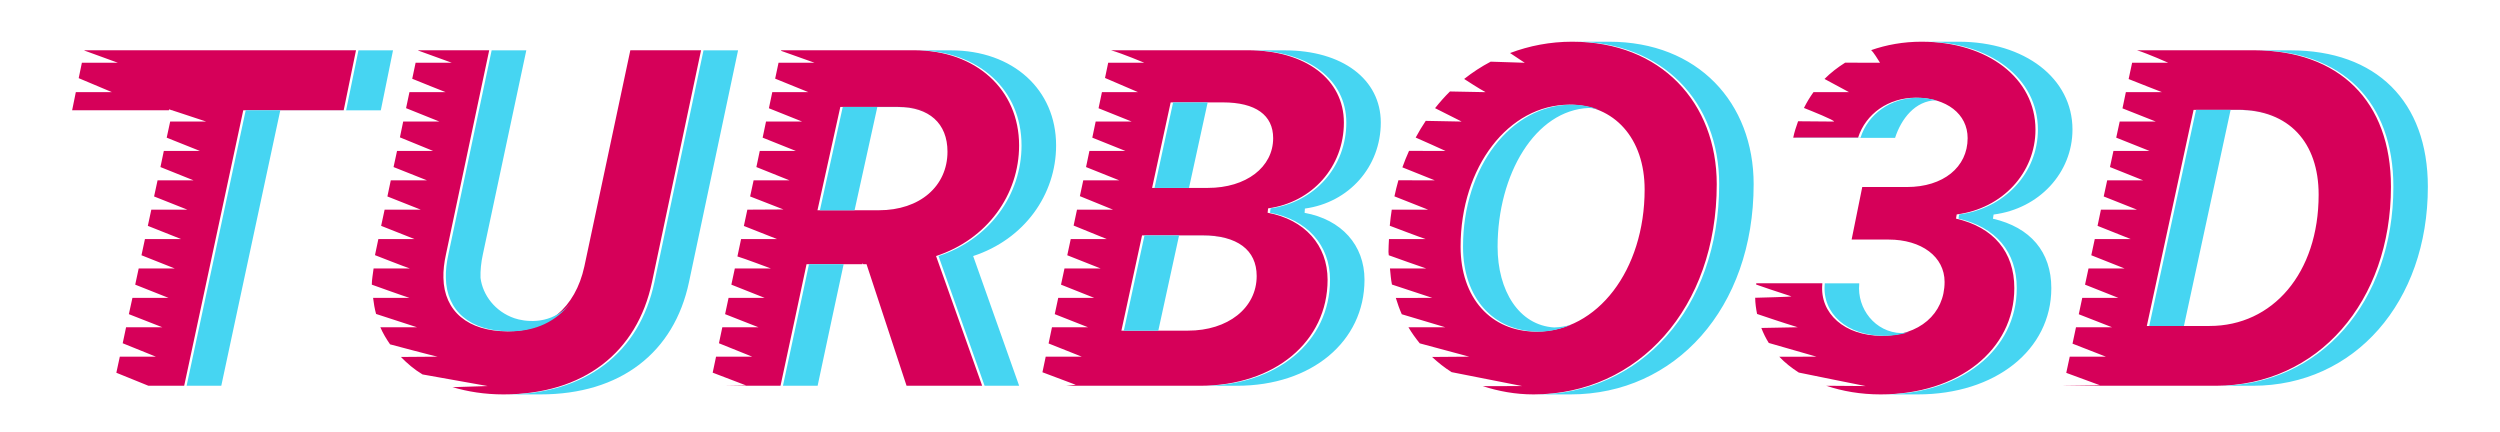
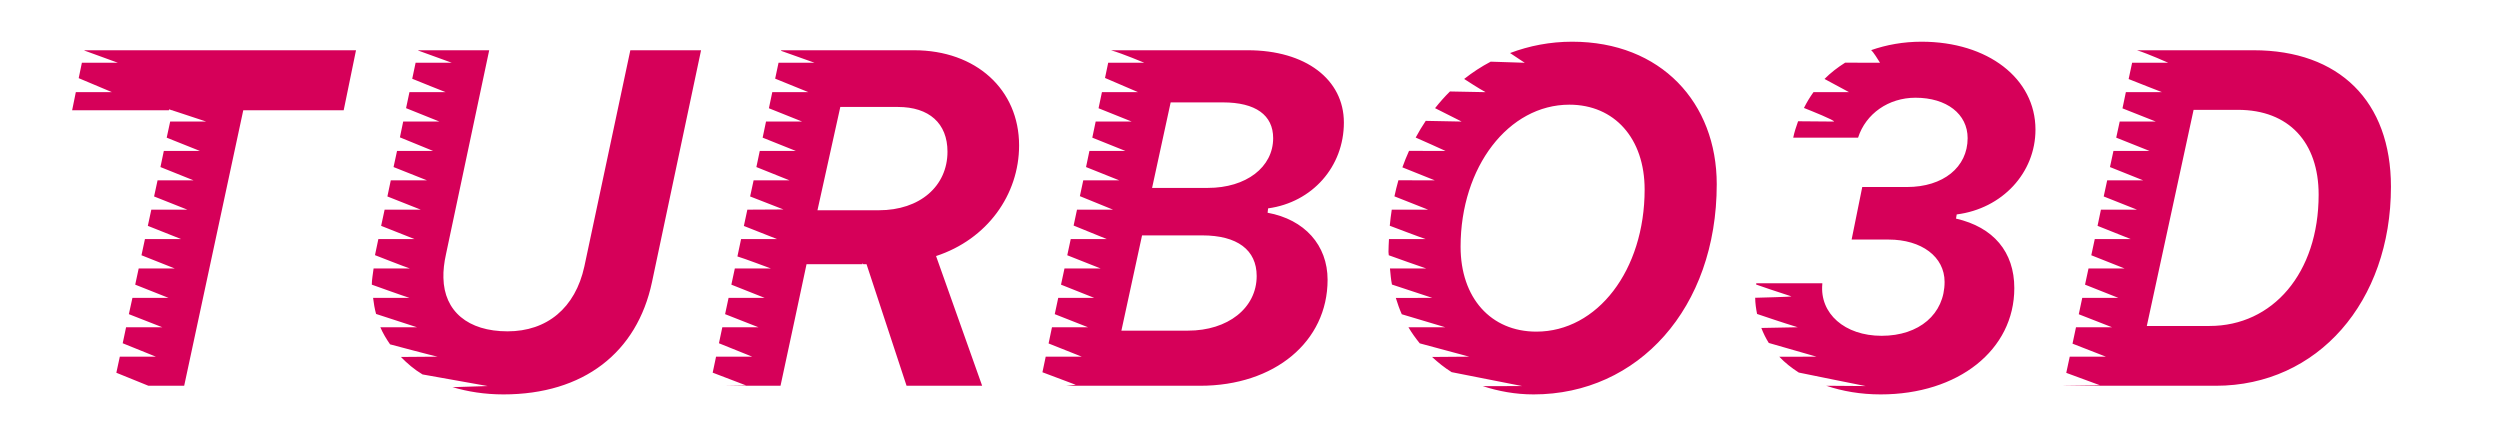
<svg xmlns="http://www.w3.org/2000/svg" clip-rule="evenodd" fill="#000000" height="177.516" stroke-linecap="round" stroke-linejoin="round" stroke-miterlimit="10" viewBox="0 0 1027.14 177.516" width="1027.14">
  <g>
    <g>
      <path d="M645.917 17.136C636.873 17.136 628.33 18.811 620.412 21.788C623.309 23.712 626.579 25.917 626.493 25.787L612.455 25.338C608.616 27.36 604.975 29.736 601.559 32.438C602.696 33.176 607.534 36.346 610.374 37.866L595.724 37.58C593.551 39.715 591.533 42.011 589.603 44.436C591.65 45.483 597.861 48.64 600.539 49.945L585.767 49.659C584.298 51.853 582.921 54.137 581.645 56.515C583.909 57.52 592.012 61.109 593.928 62.024L578.911 61.983C577.927 64.179 576.998 66.433 576.177 68.757C578.197 69.578 585.542 72.548 589.521 74.103L574.545 74.062C573.923 76.217 573.394 78.426 572.912 80.673C574.999 81.494 583.363 84.84 586.746 86.141L571.81 86.141C571.468 88.308 571.206 90.513 570.994 92.752C573.223 93.597 583.257 97.412 585.726 98.22L570.668 98.22C570.588 99.968 570.464 101.699 570.464 103.485C570.464 103.963 570.577 104.397 570.586 104.872C572.783 105.662 584 109.692 585.971 110.299L571.076 110.299C571.301 112.531 571.452 114.776 571.892 116.91C574.045 117.626 586.52 121.74 588.46 122.378L573.484 122.419C574.191 124.721 574.969 126.962 575.932 129.112C578.637 129.931 591.544 133.819 593.806 134.458L578.666 134.458C580.038 136.803 581.625 138.972 583.318 141.068C586.143 141.833 601.117 145.853 603.64 146.537L588.378 146.659C590.853 148.959 593.494 151.075 596.418 152.903C599.053 153.422 620.707 157.67 625.391 158.616L609.231 158.656C615.603 160.718 622.499 162.044 630.084 162.044C672.971 162.044 705.333 126.7 705.333 75.695C705.333 42.264 682.5 17.136 645.917 17.136ZM789.479 17.136C781.972 17.136 775.052 18.409 768.748 20.604C768.959 20.783 769.501 21.037 772.421 25.787L758.097 25.746C755.002 27.694 752.137 29.894 749.609 32.438C751.335 33.383 755.611 35.696 759.689 37.866L745.08 37.866C743.6 39.901 742.312 42.066 741.162 44.354C744.347 45.621 753.724 49.374 753.527 49.945L738.755 49.822C737.98 52.002 737.24 54.204 736.755 56.556L763.402 56.556C766.554 46.718 775.909 40.151 786.989 40.151C799.788 40.151 808.413 46.826 808.413 56.76C808.413 68.699 798.38 76.837 783.48 76.837L765.116 76.837L760.75 98.424L775.93 98.424C789.494 98.424 798.946 105.493 798.946 115.808C798.946 128.99 788.548 137.967 773.074 137.967C757.887 137.967 747.566 128.796 748.712 116.665L748.712 116.38L721.575 116.38C721.548 116.592 721.559 116.704 721.534 116.91C723.06 117.443 730.627 120.075 736.021 121.766C736.021 121.964 723.445 122.279 721.126 122.338C721.15 124.644 721.48 126.829 721.901 128.989C723.498 129.534 732.371 132.555 738.632 134.458L723.656 134.743C724.481 136.902 725.486 138.955 726.716 140.905C729.26 141.641 741.126 145.081 746.304 146.537L731.042 146.577C733.343 149.012 736.048 151.155 739.04 153.066C743.323 153.942 761.995 157.756 766.504 158.616L750.344 158.493C756.987 160.731 764.443 162.044 772.666 162.044C804.568 162.044 827.593 143.787 827.593 118.379C827.593 103.479 819.017 93.348 803.639 89.814L803.924 88.1C822.646 85.712 836.285 71.016 836.285 53.25C836.285 32.237 816.701 17.136 789.479 17.136ZM34.7 20.645L34.659 20.767L48.452 25.787L33.639 25.787L32.333 32.112L46.004 37.866L31.15 37.866L29.64 45.293L69.387 45.293L69.468 44.925C69.468 44.925 70.5 45.256 70.611 45.293L70.897 45.293L70.897 45.374C71.268 45.497 71.038 45.416 73.508 46.231C77.323 47.49 84.73 49.945 84.73 49.945L77.752 49.945L69.917 49.945L68.489 56.556C68.867 56.708 68.712 56.648 71.223 57.657C74.98 59.168 82.159 62.024 82.159 62.024L67.305 62.024L65.918 68.635L79.548 74.103L64.734 74.103L63.306 80.714L76.977 86.141L62.164 86.141L60.735 92.793L74.406 98.22L59.552 98.22L58.124 104.872L71.794 110.299L56.981 110.299L55.553 116.951L69.223 122.378L54.41 122.378L52.941 129.071L66.693 134.458L51.798 134.458L50.411 141.028L64.041 146.537L49.228 146.537L47.799 153.147L60.98 158.493L75.671 158.493L99.951 45.293L141.208 45.293L146.268 20.645L34.7 20.645ZM171.855 20.645L171.814 20.767L185.648 25.787L179.241 25.787L170.753 25.787L169.365 32.357C171.913 33.452 183.118 37.866 183.118 37.866L168.223 37.866L166.835 44.436L180.547 49.945L165.652 49.945L164.305 56.433L177.976 62.024L163.122 62.024L161.694 68.635L175.446 74.103L160.551 74.103L159.163 80.714L172.875 86.141L158.021 86.141L156.593 92.793L170.304 98.22L155.45 98.22L154.063 104.831C155.884 105.546 166.182 109.573 168.386 110.299L153.491 110.299C153.229 112.541 152.763 114.835 152.757 116.951C154.744 117.67 165.414 121.501 168.223 122.378L153.287 122.378C153.549 124.647 153.93 126.86 154.511 128.989C156.756 129.722 169.6 133.899 171.324 134.458L156.266 134.458C157.334 136.952 158.727 139.256 160.265 141.476C163.889 142.442 177.091 145.962 179.771 146.537L164.713 146.659C167.322 149.328 170.201 151.81 173.609 153.841L200.379 158.616L185.933 159.065C192.167 160.908 199.084 162.044 206.827 162.044C239.78 162.044 261.762 144.832 267.875 115.89L288.034 20.645L258.979 20.645L240.085 109.483C236.36 126.581 224.683 136.131 208.541 136.131C192.207 136.131 182.466 127.835 182.179 114.176C182.083 111.215 182.476 107.862 183.24 104.423L200.991 20.645L171.855 20.645ZM320.966 20.645L320.925 20.89L334.677 25.787L319.864 25.787L318.477 32.316L332.147 37.866L317.293 37.866L315.906 44.477L329.576 49.945L314.722 49.945L313.335 56.556L327.005 62.024L312.151 62.024L310.764 68.635L324.394 74.103L309.621 74.103L308.193 80.714L321.904 86.06L307.05 86.141L305.622 92.834L319.252 98.22L304.48 98.22L302.97 105.362C305.34 106.032 316.722 110.299 316.722 110.299L301.909 110.299L300.48 116.951L314.151 122.378L299.338 122.378L297.909 129.071L311.621 134.458L296.767 134.458L295.379 141.028L309.05 146.537L294.196 146.537L292.809 153.107L306.479 158.33L297.093 158.493L320.68 158.493L326.516 131.315L331.372 108.545L354.387 108.545C354.325 108.43 354.224 108.218 354.224 108.218C354.428 108.278 354.623 108.366 354.714 108.545L356.02 108.545L372.465 158.493L403.52 158.493L384.585 105.198C405.599 98.321 418.7 79.988 418.7 59.739C418.7 36.815 401.029 20.645 375.526 20.645L320.966 20.645ZM456.447 20.645C461.242 22.026 470.159 25.787 470.159 25.787L455.305 25.787L453.999 32.03L467.588 37.866L452.734 37.866L451.346 44.477L464.976 49.945L450.163 49.945L448.775 56.556L462.405 62.024L447.592 62.024L446.205 68.635L459.875 74.103L445.062 74.103L443.674 80.591L457.304 86.141L442.491 86.141L441.104 92.671L454.733 98.22L439.92 98.22L438.492 104.872L452.203 110.299L437.349 110.299L435.921 116.951L449.551 122.378L434.778 122.378L433.35 129.071L447.021 134.458L432.207 134.458L430.82 141.109L444.45 146.537L429.637 146.537L428.29 152.943L441.961 158.085L437.921 158.493L493.093 158.493C523.658 158.493 545.449 140.359 545.449 114.951C545.449 100.72 535.988 90.176 520.801 87.406L521.005 85.611C539.153 83.127 552.141 68.501 552.141 50.353C552.141 32.587 536.368 20.645 512.68 20.645L456.447 20.645ZM877.99 20.645C882.607 22.099 890.845 25.787 890.845 25.787L875.991 25.787L874.562 32.479C877.031 33.504 888.274 37.866 888.274 37.866L873.42 37.866L872.032 44.517L885.744 49.945L870.89 49.945L869.462 56.556L883.173 62.024L868.319 62.024L866.891 68.635L880.561 74.103L865.748 74.103L864.32 80.714L877.99 86.141L863.177 86.141L861.79 92.793L875.419 98.22L860.647 98.22L859.219 104.872L872.889 110.299L858.076 110.299L856.648 116.951L870.319 122.378L855.505 122.378L854.077 129.112L867.748 134.458L852.934 134.458L851.506 141.191L865.218 146.537L850.364 146.537L848.935 153.188L862.687 158.248L847.833 158.452L847.833 158.493L910.392 158.493C952.228 158.493 982.336 123.995 982.336 76.715C982.336 41.565 961.048 20.645 925.899 20.645L877.99 20.645ZM480.973 42.069L502.437 42.069C515.905 42.069 523.086 47.303 523.086 56.76C523.086 68.699 511.995 77.204 496.235 77.204L473.342 77.204L480.973 42.069ZM644.775 43.008C663.305 43.008 675.707 56.844 675.707 77.857C675.707 111.097 656.252 136.253 631.226 136.253C612.505 136.253 600.09 122.376 600.09 101.363C600.09 68.505 619.845 43.008 644.775 43.008ZM345.246 43.946L368.915 43.946C381.714 43.946 389.278 50.657 389.278 62.31C389.278 76.446 377.986 86.386 361.08 86.386L335.861 86.386L345.246 43.946ZM901.251 45.13L919.492 45.13C940.41 45.13 952.628 58.488 952.628 79.979C952.628 112.264 933.706 133.927 907.821 133.927L882.03 133.927L901.251 45.13ZM469.22 96.71L493.949 96.71C508.372 96.71 516.312 102.703 516.312 113.401C516.312 126.582 504.447 135.845 488.114 135.845L460.732 135.845L469.22 96.71Z" fill="#d60059" />
-       <path d="M646.921 17.136C683.504 17.136 706.337 42.264 706.337 75.695C706.337 126.684 673.995 162.021 631.128 162.043C633.38 162.043 642.613 162.043 645.289 162.043C688.175 162.043 720.497 126.7 720.497 75.695C720.497 42.264 697.664 17.136 661.081 17.136C658.84 17.136 649.6 17.136 646.921 17.136ZM790.523 17.136C817.723 17.151 837.289 32.248 837.289 53.25C837.288 71.016 823.649 85.712 804.928 88.1L804.642 89.814C820.021 93.348 828.597 103.479 828.597 118.379C828.597 143.775 805.591 162.027 773.71 162.043C776.109 162.043 785.387 162.043 787.911 162.043C819.814 162.043 842.798 143.787 842.798 118.379C842.798 103.479 834.181 93.389 818.803 89.855L819.088 88.141C837.81 85.753 851.49 70.975 851.49 53.209C851.49 32.196 831.905 17.136 804.683 17.136C802.238 17.136 792.98 17.136 790.523 17.136ZM147.272 20.686L142.212 45.293L100.955 45.293L76.675 158.493L76.716 158.493L90.917 158.493L97.65 126.99L115.156 45.334L142.171 45.334L156.454 45.334L161.473 20.686L147.313 20.686L147.272 20.686ZM201.995 20.686L184.244 104.423C183.48 107.862 183.087 111.215 183.183 114.176C183.469 127.835 193.211 136.131 209.544 136.131C220.051 136.131 228.634 132.04 234.396 124.5C233.735 125.233 233.193 125.936 232.356 126.704C224.941 133.512 215.376 132.13 211.34 130.744C203.419 128.023 198.332 121.25 197.425 114.176C197.329 111.215 197.64 107.862 198.404 104.423L216.237 20.686L201.995 20.686ZM289.038 20.686L268.879 115.89C262.768 144.819 240.801 162.029 207.871 162.043C210.445 162.043 219.632 162.044 222.032 162.043C254.985 162.043 276.967 144.832 283.08 115.89L303.239 20.686L289.038 20.686ZM377.019 20.686C402.248 20.899 419.704 36.968 419.704 59.739C419.704 79.988 406.602 98.321 385.589 105.198L404.523 158.493L418.724 158.493L399.831 105.198C420.844 98.321 433.905 79.988 433.905 59.739C433.905 36.815 416.193 20.686 390.69 20.686L377.019 20.686ZM514.296 20.686C537.628 20.899 553.145 32.747 553.145 50.353C553.145 68.501 540.157 83.127 522.009 85.611L521.805 87.406C536.992 90.176 546.452 100.719 546.452 114.951C546.452 140.359 524.661 158.493 494.096 158.493L508.256 158.493C538.822 158.493 560.612 140.359 560.613 114.951C560.613 100.719 551.193 90.217 536.006 87.447L536.128 85.692C554.276 83.209 567.305 68.501 567.305 50.353C567.305 32.587 551.532 20.686 527.844 20.686L514.296 20.686ZM927.433 20.686C962.25 20.906 983.339 41.751 983.339 76.715C983.34 123.98 953.251 158.47 911.436 158.493L925.596 158.493C967.433 158.493 997.499 124.036 997.499 76.755C997.499 41.605 976.253 20.686 941.103 20.686L927.433 20.686ZM787.993 40.151C776.913 40.151 767.558 46.718 764.406 56.556L737.8 56.556C737.799 56.56 737.76 56.552 737.759 56.556C737.753 56.582 737.764 56.611 737.759 56.637L764.406 56.637L778.607 56.637C781.087 48.898 786.853 41.318 795.502 41.212C793.18 40.629 790.745 40.151 787.993 40.151ZM481.976 42.069L474.345 77.204L488.506 77.204L496.177 42.069L481.976 42.069ZM645.778 43.008C620.848 43.008 601.094 68.505 601.094 101.362C601.094 122.376 613.509 136.253 632.23 136.253C636.907 136.253 641.296 135.124 645.493 133.478C643.265 134.031 640.984 134.498 638.555 134.539C624.077 133.67 615.295 119.454 615.295 101.403C615.295 71.634 630.726 45.256 652.797 44.354C654.218 44.397 655.526 44.709 656.837 45.007C653.46 43.774 649.796 43.008 645.778 43.008ZM346.25 43.946L336.864 86.386L351.106 86.386L360.451 43.987L369.919 43.987C376.318 43.987 381.404 45.668 384.895 48.802C381.403 45.655 376.332 43.946 369.919 43.946L346.25 43.946ZM902.254 45.13L883.034 133.927L897.276 133.927L916.455 45.17L920.495 45.17C928.317 45.17 934.953 47.054 940.165 50.516C934.953 47.035 928.34 45.13 920.495 45.13L902.254 45.13ZM470.224 96.71L461.736 135.845L475.896 135.845L484.425 96.751L494.953 96.751C500.362 96.751 504.871 97.589 508.379 99.2C504.871 97.582 500.362 96.71 494.953 96.71L470.224 96.71ZM332.375 108.545L327.519 131.315L321.684 158.493L335.926 158.493L341.72 131.315L346.617 108.545L332.375 108.545ZM749.715 116.421L749.715 116.665C748.569 128.796 758.89 137.967 774.078 137.967C777.835 137.967 781.279 137.447 784.361 136.457C783.336 136.665 782.314 136.836 781.219 136.865C770.355 136.572 762.924 126.737 763.876 116.665L763.876 116.421L749.715 116.421Z" fill="#46d5f2" />
    </g>
  </g>
</svg>